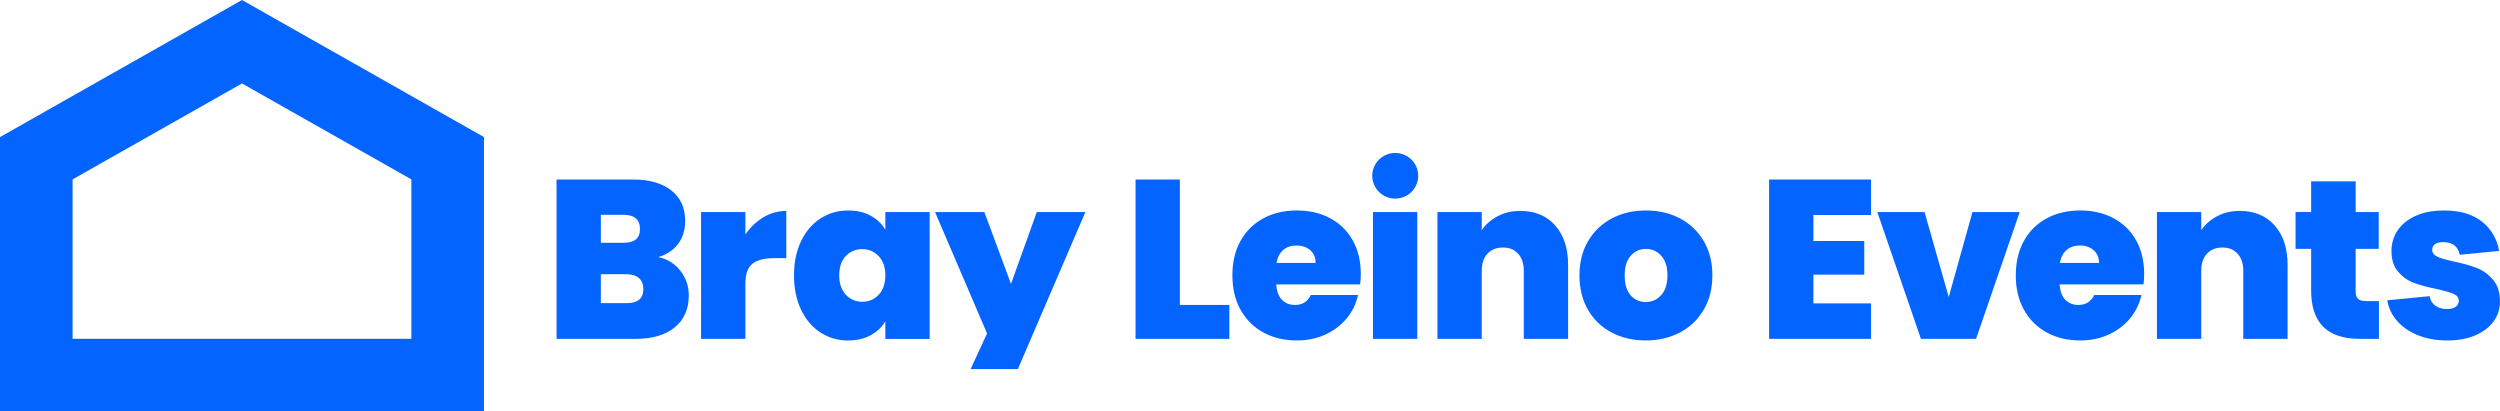
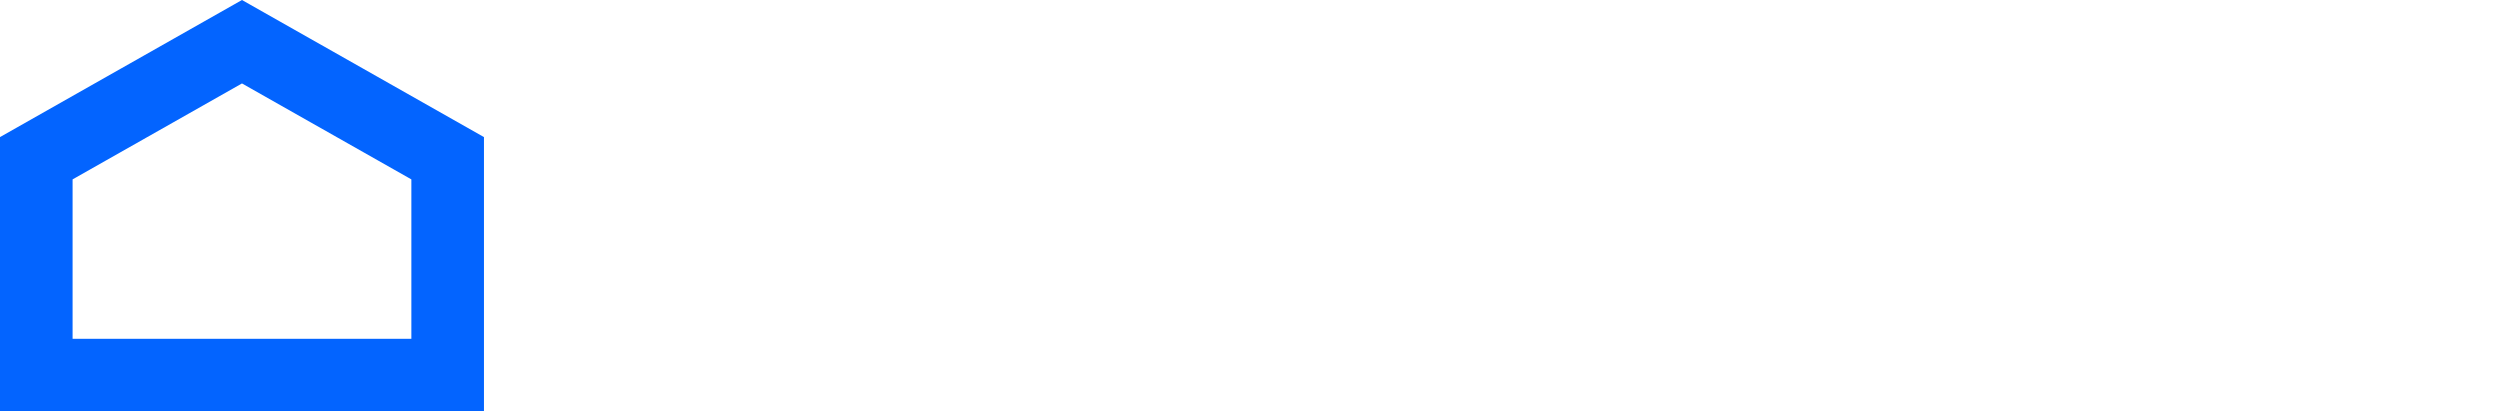
<svg xmlns="http://www.w3.org/2000/svg" id="Layer_2" data-name="Layer 2" viewBox="0 0 1534.67 252.52">
  <defs>
    <style>
      .cls-1{fill:#0364ff}
    </style>
  </defs>
  <path class="cls-1" d="M252.52 207.96H44.56v-97.84l103.98-58.9 103.98 58.9v97.84ZM148.54 0 0 84.15v168.38h297.09V84.15L148.54 0Z" id="Layer_1-2" data-name="Layer 1" />
  <g id="Isolation_Mode" data-name="Isolation Mode">
-     <path class="cls-1" d="M404.09 157.79c4.99-1.39 8.99-4 12-7.84 3-3.84 4.51-8.62 4.51-14.36 0-8.05-2.85-14.29-8.53-18.73-5.69-4.44-13.53-6.66-23.52-6.66h-46.9v97.82h48.43c10.36 0 18.41-2.36 24.14-7.08 5.73-4.72 8.6-11.24 8.6-19.56 0-5.64-1.69-10.66-5.07-15.06-3.38-4.39-7.93-7.24-13.67-8.53Zm-35.25-25.95h13.74c6.84 0 10.27 2.91 10.27 8.74s-3.42 8.46-10.27 8.46h-13.74v-17.21Zm15.82 54.25h-15.82v-17.76h15.68c3.33 0 5.9.79 7.7 2.36 1.8 1.57 2.71 3.84 2.71 6.8 0 5.74-3.42 8.6-10.27 8.6ZM620.62 174.3l-16.37-44.12H574l31.92 74.51-10.07 21.85h28.99l41.43-96.36h-29.83l-15.82 44.12zM724.27 110.2h-27.19v97.82h57.58V187.2h-30.39v-77zM816.47 133.92c-5.92-3.14-12.72-4.72-20.4-4.72s-14.64 1.62-20.61 4.86c-5.97 3.24-10.61 7.84-13.94 13.81-3.33 5.97-5 13.02-5 21.16s1.69 15.22 5.07 21.23c3.38 6.01 8.05 10.64 14.01 13.87 5.97 3.24 12.79 4.86 20.47 4.86 6.38 0 12.21-1.2 17.48-3.61 5.27-2.4 9.64-5.71 13.11-9.92 3.47-4.21 5.8-8.99 7.01-14.36h-29c-1.94 4.07-5.18 6.1-9.71 6.1-3.24 0-5.9-1.04-7.98-3.12s-3.26-5.25-3.54-9.5h51.48c.28-2.13.42-4.25.42-6.38 0-7.95-1.67-14.87-5-20.74-3.33-5.87-7.96-10.38-13.87-13.53Zm-32.88 27.48c.65-3.51 2.03-6.17 4.16-7.98 2.13-1.8 4.86-2.71 8.19-2.71s6.11.95 8.33 2.84c2.22 1.9 3.33 4.51 3.33 7.84h-24.01ZM457.57 143.91v-13.74h-27.2v77.84h27.2v-33.99c0-5.73 1.43-9.76 4.3-12.07 2.87-2.31 7.26-3.47 13.18-3.47h7.63v-29c-4.99 0-9.67 1.3-14.01 3.89-4.35 2.59-8.05 6.11-11.1 10.55ZM543.48 141c-2.13-3.61-5.13-6.47-9.02-8.6-3.89-2.13-8.51-3.19-13.88-3.19-6.2 0-11.82 1.62-16.86 4.86-5.04 3.24-9.02 7.86-11.93 13.88-2.91 6.01-4.37 13.04-4.37 21.09s1.46 15.1 4.37 21.16c2.91 6.06 6.89 10.71 11.93 13.95 5.04 3.24 10.66 4.86 16.86 4.86 5.27 0 9.87-1.06 13.81-3.19 3.93-2.13 6.96-4.99 9.09-8.6v10.82h27.2V130.2h-27.2v10.82Zm-4.1 39.96c-2.73 2.87-6.08 4.3-10.06 4.3s-7.45-1.46-10.13-4.37c-2.68-2.91-4.02-6.87-4.02-11.86s1.34-9.04 4.02-11.86c2.68-2.82 6.06-4.23 10.13-4.23s7.33 1.44 10.06 4.3c2.73 2.87 4.09 6.8 4.09 11.79s-1.37 9.07-4.09 11.93ZM1210.83 130.18l-14.56 52.17-14.85-52.17h-29l26.78 77.84h33.85l26.78-77.84h-29zM842.82 130.18h27.2v77.84h-27.2zM1297.37 133.92c-5.92-3.14-12.72-4.72-20.4-4.72s-14.64 1.62-20.6 4.86c-5.97 3.24-10.61 7.84-13.95 13.81-3.33 5.97-4.99 13.02-4.99 21.16s1.69 15.22 5.06 21.23c3.38 6.01 8.05 10.64 14.01 13.87 5.97 3.24 12.79 4.86 20.47 4.86 6.38 0 12.21-1.2 17.48-3.61 5.27-2.4 9.64-5.71 13.11-9.92 3.47-4.21 5.8-8.99 7.01-14.36h-29c-1.94 4.07-5.18 6.1-9.71 6.1-3.24 0-5.9-1.04-7.98-3.12s-3.26-5.25-3.54-9.5h51.48c.28-2.13.42-4.25.42-6.38 0-7.95-1.67-14.87-4.99-20.74-3.33-5.87-7.96-10.38-13.87-13.53Zm-32.88 27.48c.65-3.51 2.03-6.17 4.16-7.98 2.13-1.8 4.86-2.71 8.19-2.71s6.11.95 8.33 2.84c2.22 1.9 3.33 4.51 3.33 7.84h-24ZM1447.53 183.46c-.97-.92-1.46-2.45-1.46-4.58v-26.09h14.15v-22.62h-14.15V111.3h-27.33v18.87h-9.57v22.62h9.57v25.67c0 19.7 9.94 29.55 29.83 29.55h11.79v-23.17h-7.91c-2.31 0-3.95-.46-4.93-1.39ZM1374.99 129.48c-5.27 0-9.95 1.09-14.01 3.26-4.07 2.17-7.31 5.02-9.71 8.53v-11.1h-27.2v77.84h27.2v-41.77c0-4.44 1.16-7.93 3.47-10.48 2.31-2.54 5.5-3.81 9.57-3.81s6.98 1.27 9.3 3.81c2.31 2.55 3.47 6.04 3.47 10.48v41.77h27.2v-45.37c0-10.17-2.64-18.25-7.91-24.21-5.27-5.97-12.4-8.95-21.37-8.95ZM933.32 129.48c-5.27 0-9.95 1.09-14.01 3.26-4.07 2.17-7.31 5.02-9.71 8.53v-11.1h-27.2v77.84h27.2v-41.77c0-4.44 1.15-7.93 3.47-10.48 2.31-2.54 5.5-3.81 9.57-3.81s6.98 1.27 9.3 3.81c2.31 2.55 3.47 6.04 3.47 10.48v41.77h27.2v-45.37c0-10.17-2.64-18.25-7.91-24.21-5.27-5.97-12.4-8.95-21.37-8.95ZM856.49 93.89c-7.79 0-14.11 6.28-14.11 14.01s6.32 14.01 14.11 14.01 14.11-6.27 14.11-14.01-6.32-14.01-14.11-14.01ZM1031.26 134.06c-6.15-3.24-13.11-4.86-20.88-4.86s-14.73 1.62-20.88 4.86c-6.15 3.24-11.01 7.86-14.57 13.88-3.56 6.01-5.34 13.04-5.34 21.09s1.76 15.22 5.27 21.23 8.35 10.64 14.5 13.87c6.15 3.24 13.11 4.86 20.88 4.86s14.75-1.62 20.95-4.86c6.2-3.24 11.08-7.89 14.64-13.95 3.56-6.06 5.34-13.11 5.34-21.16s-1.78-15.08-5.34-21.09c-3.56-6.01-8.42-10.64-14.57-13.88Zm-11.51 47.11c-2.55 2.82-5.71 4.23-9.5 4.23s-6.89-1.39-9.3-4.16c-2.41-2.77-3.61-6.84-3.61-12.21s1.25-9.3 3.75-12.07c2.5-2.77 5.59-4.16 9.3-4.16s6.82 1.39 9.37 4.16c2.54 2.77 3.82 6.8 3.82 12.07s-1.27 9.32-3.82 12.14ZM1086 208.02h62.58v-21.79h-35.39v-17.62h31.22v-20.67h-31.22v-15.96h35.39V110.2H1086v97.82zM1530.43 171.73c-2.82-3.28-6.11-5.66-9.85-7.15-3.75-1.48-8.44-2.82-14.08-4.02-4.72-1.02-8.14-2.01-10.27-2.98-2.13-.97-3.19-2.38-3.19-4.23 0-1.48.58-2.64 1.73-3.47 1.15-.83 2.84-1.25 5.06-1.25 2.87 0 5.16.67 6.87 2.01 1.71 1.34 2.8 3.26 3.26 5.76l24.2-2.37c-1.27-7.05-4.52-12.83-9.77-17.33-5.83-4.99-13.83-7.49-24.01-7.49-6.85 0-12.69 1.11-17.55 3.33-4.86 2.22-8.53 5.2-11.03 8.95-2.5 3.75-3.75 7.93-3.75 12.56 0 5.37 1.36 9.62 4.09 12.77 2.73 3.15 5.94 5.41 9.64 6.8 3.7 1.39 8.33 2.64 13.88 3.75 4.9 1.11 8.42 2.13 10.54 3.05 2.13.93 3.19 2.36 3.19 4.3 0 1.48-.65 2.68-1.94 3.61-1.3.93-3.05 1.39-5.27 1.39-2.87 0-5.27-.69-7.21-2.08-1.94-1.39-3.1-3.33-3.47-5.83l-26.04 2.55c.7 4.17 2.37 7.97 5.02 11.39 3.19 4.12 7.54 7.35 13.04 9.71 5.5 2.36 11.77 3.54 18.8 3.54 6.57 0 12.28-1.04 17.14-3.12 4.85-2.08 8.6-4.93 11.24-8.53 2.64-3.61 3.95-7.68 3.95-12.21 0-5.64-1.41-10.11-4.23-13.39Z" />
-   </g>
+     </g>
</svg>